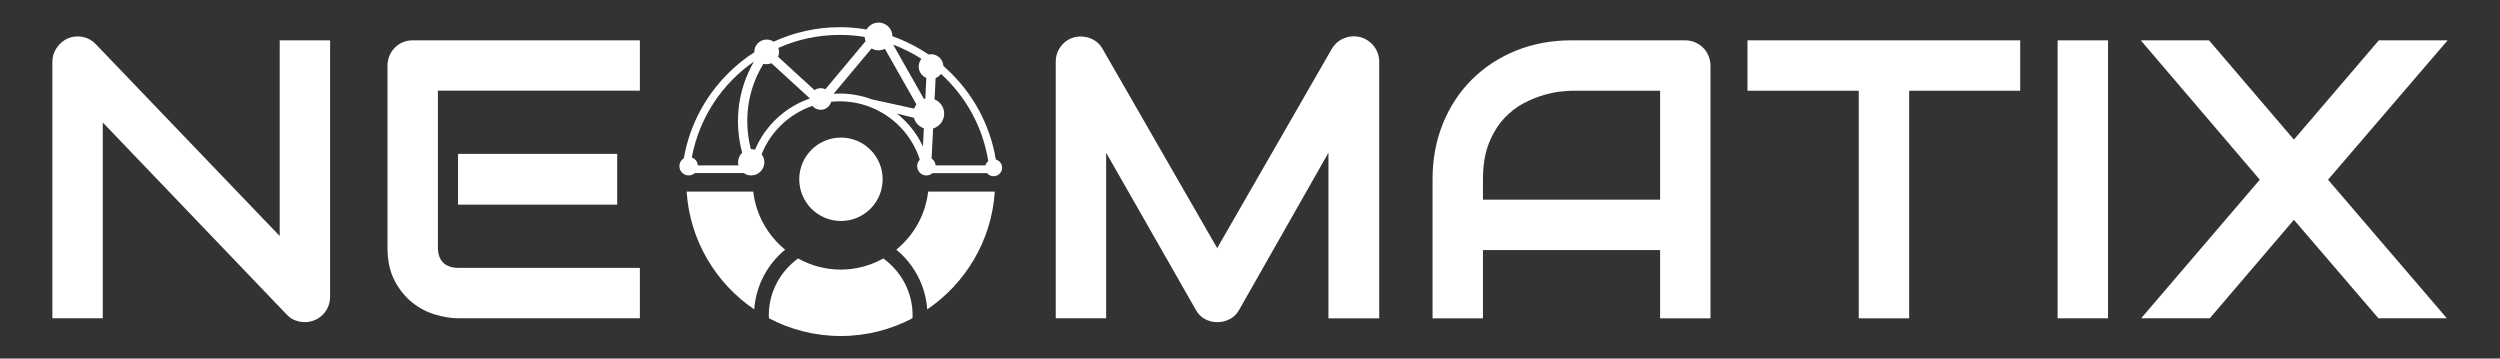
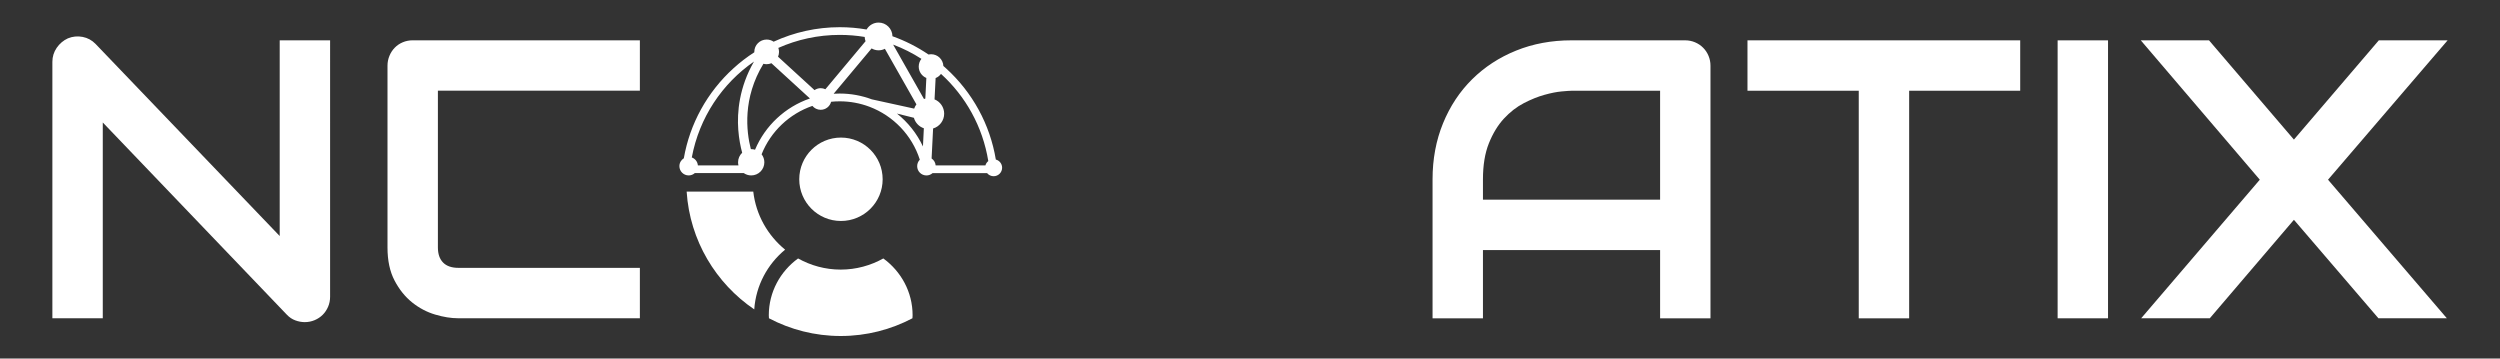
<svg xmlns="http://www.w3.org/2000/svg" id="Layer_1" data-name="Layer 1" viewBox="0 0 1000 143.42">
  <rect x="0" y="0" width="1000" height="143.42" fill="#333333" stroke="none" />
  <defs>
    <style>
      .cls-1 {
        fill: #fff;
      }
    </style>
  </defs>
  <g>
    <path class="cls-1" d="m111.9,94.43L38.24,17.59c-1.45-1.5-3.18-2.44-5.19-2.83-2.02-.39-3.98-.2-5.89.58-1.81.83-3.29,2.08-4.46,3.76-1.16,1.68-1.75,3.56-1.75,5.62v102.58h20.16V48.99l73.65,76.91c.98,1.03,2.11,1.79,3.37,2.25,1.27.47,2.52.7,3.76.7,1.4,0,2.71-.26,3.95-.78,1.24-.52,2.31-1.23,3.22-2.13.91-.9,1.63-1.98,2.17-3.22.54-1.24.81-2.59.81-4.03V16.12h-20.16v78.31Z" />
    <path class="cls-1" d="m255.95,16.12h-90.79c-1.45,0-2.79.26-4.03.78-1.24.52-2.32,1.24-3.22,2.17-.91.93-1.62,2.01-2.13,3.26-.52,1.24-.78,2.56-.78,3.95v72.73c0,5.22.94,9.63,2.83,13.22,1.88,3.59,4.24,6.51,7.05,8.76,2.82,2.25,5.88,3.86,9.19,4.84,3.31.98,6.36,1.47,9.15,1.47h72.73v-20.16h-72.57c-2.69,0-4.73-.7-6.12-2.1-1.4-1.4-2.1-3.41-2.1-6.05v-62.72h80.79v-20.16Z" />
-     <rect class="cls-1" x="183.22" y="61.55" width="63.65" height="20.31" />
  </g>
  <g>
-     <path class="cls-1" d="m551.69,127.32h-20.31V61.1l-35.74,62.88c-.88,1.6-2.11,2.82-3.68,3.64-1.58.83-3.27,1.24-5.08,1.24s-3.4-.42-4.92-1.24c-1.52-.82-2.73-2.04-3.6-3.64l-35.9-62.88v66.21h-20.16V24.74c0-2.32.68-4.39,2.05-6.2s3.17-3.02,5.39-3.65c1.09-.25,2.17-.34,3.25-.27,1.09.08,2.13.31,3.14.7,1.01.39,1.93.93,2.75,1.62.82.7,1.52,1.54,2.09,2.52l45.9,79.78,45.9-79.78c1.19-1.96,2.83-3.36,4.92-4.19,2.09-.83,4.28-.96,6.55-.39,2.17.62,3.95,1.84,5.35,3.65,1.4,1.81,2.09,3.88,2.09,6.2v102.58Z" />
    <path class="cls-1" d="m684.2,127.32h-20.16v-27.29h-70.86v27.29h-20.16v-55.59c0-8.11,1.4-15.58,4.19-22.41,2.79-6.82,6.67-12.69,11.63-17.6,4.96-4.91,10.83-8.74,17.6-11.48,6.77-2.74,14.16-4.11,22.17-4.11h45.43c1.4,0,2.71.26,3.95.78,1.24.52,2.33,1.24,3.25,2.17.93.93,1.65,2.01,2.17,3.26.52,1.24.78,2.56.78,3.95v101.02Zm-91.02-47.45h70.86v-43.57h-35.43c-.62,0-1.93.09-3.92.27-1.99.18-4.29.63-6.9,1.36-2.61.72-5.36,1.83-8.26,3.33-2.89,1.5-5.55,3.57-7.98,6.2-2.43,2.64-4.43,5.94-6.01,9.89-1.58,3.96-2.36,8.75-2.36,14.38v8.14Z" />
    <path class="cls-1" d="m808.09,36.3h-44.43v91.02h-20.16V36.3h-44.51v-20.16h109.09v20.16Z" />
    <path class="cls-1" d="m843.21,127.32h-20.16V16.14h20.16v111.18Z" />
    <path class="cls-1" d="m917.57,55.83l33.96-39.7h27.52l-47.84,55.75,47.53,55.43h-27.37l-33.8-39.39-33.65,39.39h-27.45l47.45-55.43-47.61-55.75h27.29l33.96,39.7Z" />
  </g>
  <g>
    <circle class="cls-1" cx="336.38" cy="71.71" r="16.68" />
    <path class="cls-1" d="m319.23,103.38c-7.08,5.15-11.71,13.4-11.71,22.71,0,.41.04.81.06,1.22,8.58,4.52,18.34,7.09,28.7,7.09s20.12-2.57,28.7-7.09c.02-.41.06-.8.06-1.22,0-9.31-4.62-17.55-11.71-22.71-5.06,2.82-10.86,4.46-17.05,4.46s-12-1.64-17.05-4.46Z" />
    <g>
      <path class="cls-1" d="m398.33,63.81c-2.32-14.01-9.32-26.87-19.97-36.52-.34-.3-.67-.6-1.01-.9-.13-2.62-2.28-4.7-4.93-4.7-.35,0-.7.04-1.03.11-4.49-3.05-9.34-5.5-14.41-7.3-.05-3.03-2.51-5.47-5.55-5.47-2.05,0-3.84,1.12-4.8,2.77-3.52-.61-7.11-.92-10.73-.92-9.22,0-18.23,2.01-26.45,5.8-.79-.54-1.75-.86-2.79-.86-2.73,0-4.94,2.21-4.94,4.94,0,.05,0,.11,0,.16-2.92,1.88-5.7,4-8.3,6.37-10.52,9.54-17.49,22.2-19.89,36.02-1.06.65-1.77,1.82-1.77,3.15,0,2.05,1.66,3.71,3.71,3.71.94,0,1.79-.35,2.45-.93h19.59c.85.58,1.87.93,2.98.93,2.9,0,5.25-2.35,5.25-5.25,0-1.21-.41-2.32-1.1-3.2,3.64-9.15,11.13-16.19,20.31-19.36.79.95,1.99,1.56,3.33,1.56,2,0,3.68-1.36,4.17-3.21,1.14-.12,2.29-.18,3.45-.18,4.14,0,8.13.76,11.83,2.15h0s.08.03.08.03c9.44,3.58,16.96,11.3,20.12,21.16-.66.67-1.06,1.58-1.06,2.6,0,2.05,1.66,3.71,3.71,3.71.94,0,1.79-.35,2.45-.93h21.8c.62.75,1.57,1.24,2.62,1.24,1.88,0,3.4-1.52,3.4-3.4,0-1.56-1.06-2.88-2.5-3.27Zm-3.02.62c-.54.44-.95,1.03-1.14,1.72h-19.91c-.1-1.15-.71-2.15-1.62-2.76l.6-12c2.56-.75,4.43-3.12,4.43-5.92,0-2.59-1.59-4.8-3.85-5.72l.43-8.53c.86-.34,1.6-.92,2.15-1.66,9.8,8.89,16.67,21.02,18.92,34.88Zm-24.77-33.24l-.41,8.25c-.18.04-.36.09-.54.15l-12.34-21.75c3.99,1.51,7.78,3.42,11.32,5.7-.68.85-1.08,1.92-1.08,3.08,0,2.06,1.26,3.83,3.06,4.57Zm-24.66-16.41c.02.6.14,1.18.34,1.71l-16.07,19.21c-.57-.27-1.2-.43-1.87-.43-.92,0-1.77.29-2.47.78l-14.59-13.36c.25-.59.39-1.25.39-1.93,0-.56-.1-1.1-.27-1.6,7.52-3.34,15.84-5.2,24.57-5.2,3.4,0,6.74.28,9.99.82Zm-44.28,9.83c-5.98,10.38-6.8,20.34-6.29,27.27.27,3.65.9,6.78,1.56,9.22-1.01.96-1.64,2.31-1.64,3.81,0,.43.06.84.15,1.24h-16.23c-.12-1.47-1.1-2.69-2.43-3.17,2.99-15.99,12.17-29.58,24.88-38.36Zm.43,35.28c-.49-.15-1.01-.23-1.55-.23-.05,0-.09,0-.14,0-1.83-7.13-3.33-20.42,5.03-34.15.41.11.84.17,1.28.17.68,0,1.33-.14,1.92-.39l15.38,14.08s0,.02,0,.03c-9.81,3.37-17.85,10.8-21.93,20.48Zm31.43-22.39l15.18-18.13c.82.48,1.77.76,2.79.76.91,0,1.77-.22,2.52-.61l12.62,22.23c-.39.51-.69,1.08-.9,1.7l-16.93-3.71c-4.02-1.5-8.35-2.32-12.84-2.32-.82,0-1.63.03-2.43.08Zm25.33,7.93l6.77,1.69c.55,1.97,2.05,3.54,3.98,4.19l-.36,7.27c-2.43-5.18-6.01-9.66-10.39-13.15Z" />
      <path class="cls-1" d="m314.04,99.86c-6.91-5.66-11.66-13.87-12.73-23.21h-26.65c1.26,19.58,11.7,36.69,27.04,47.11.66-9.58,5.31-18.09,12.35-23.9Z" />
-       <path class="cls-1" d="m397.91,76.65h-26.65c-1.06,9.33-5.81,17.54-12.73,23.21,7.04,5.81,11.69,14.32,12.35,23.9,15.34-10.41,25.77-27.53,27.04-47.11Z" />
    </g>
  </g>
</svg>